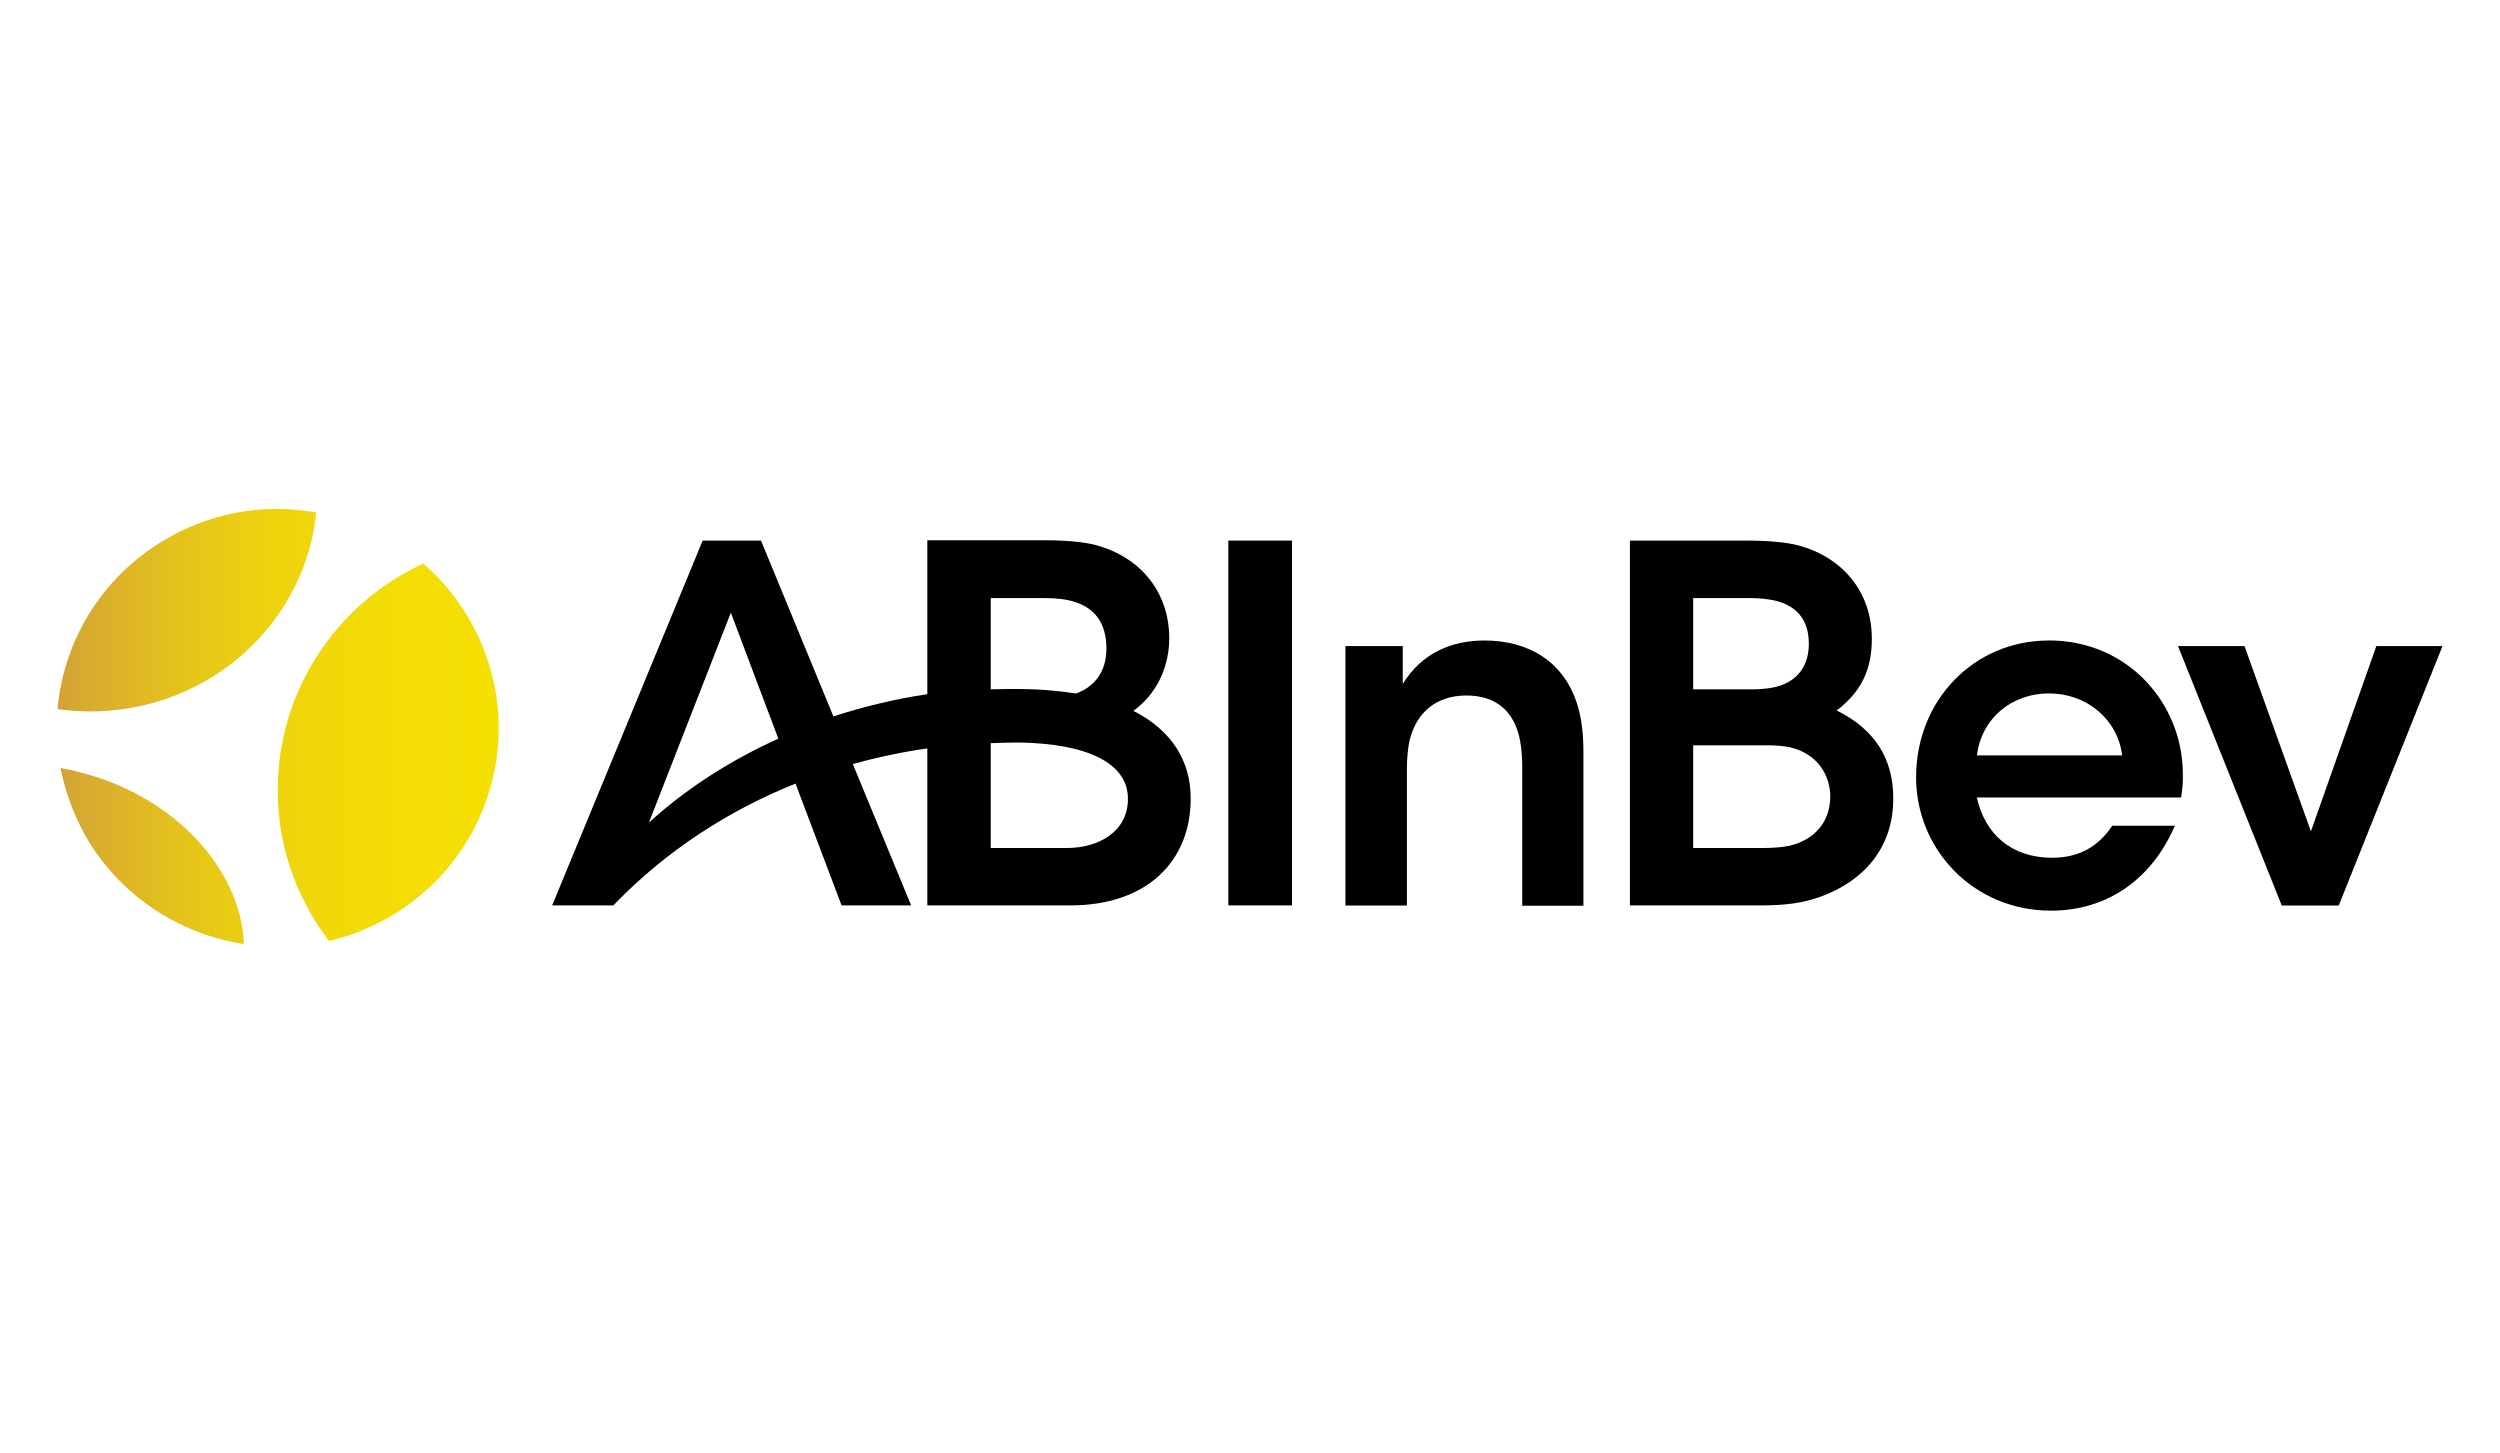
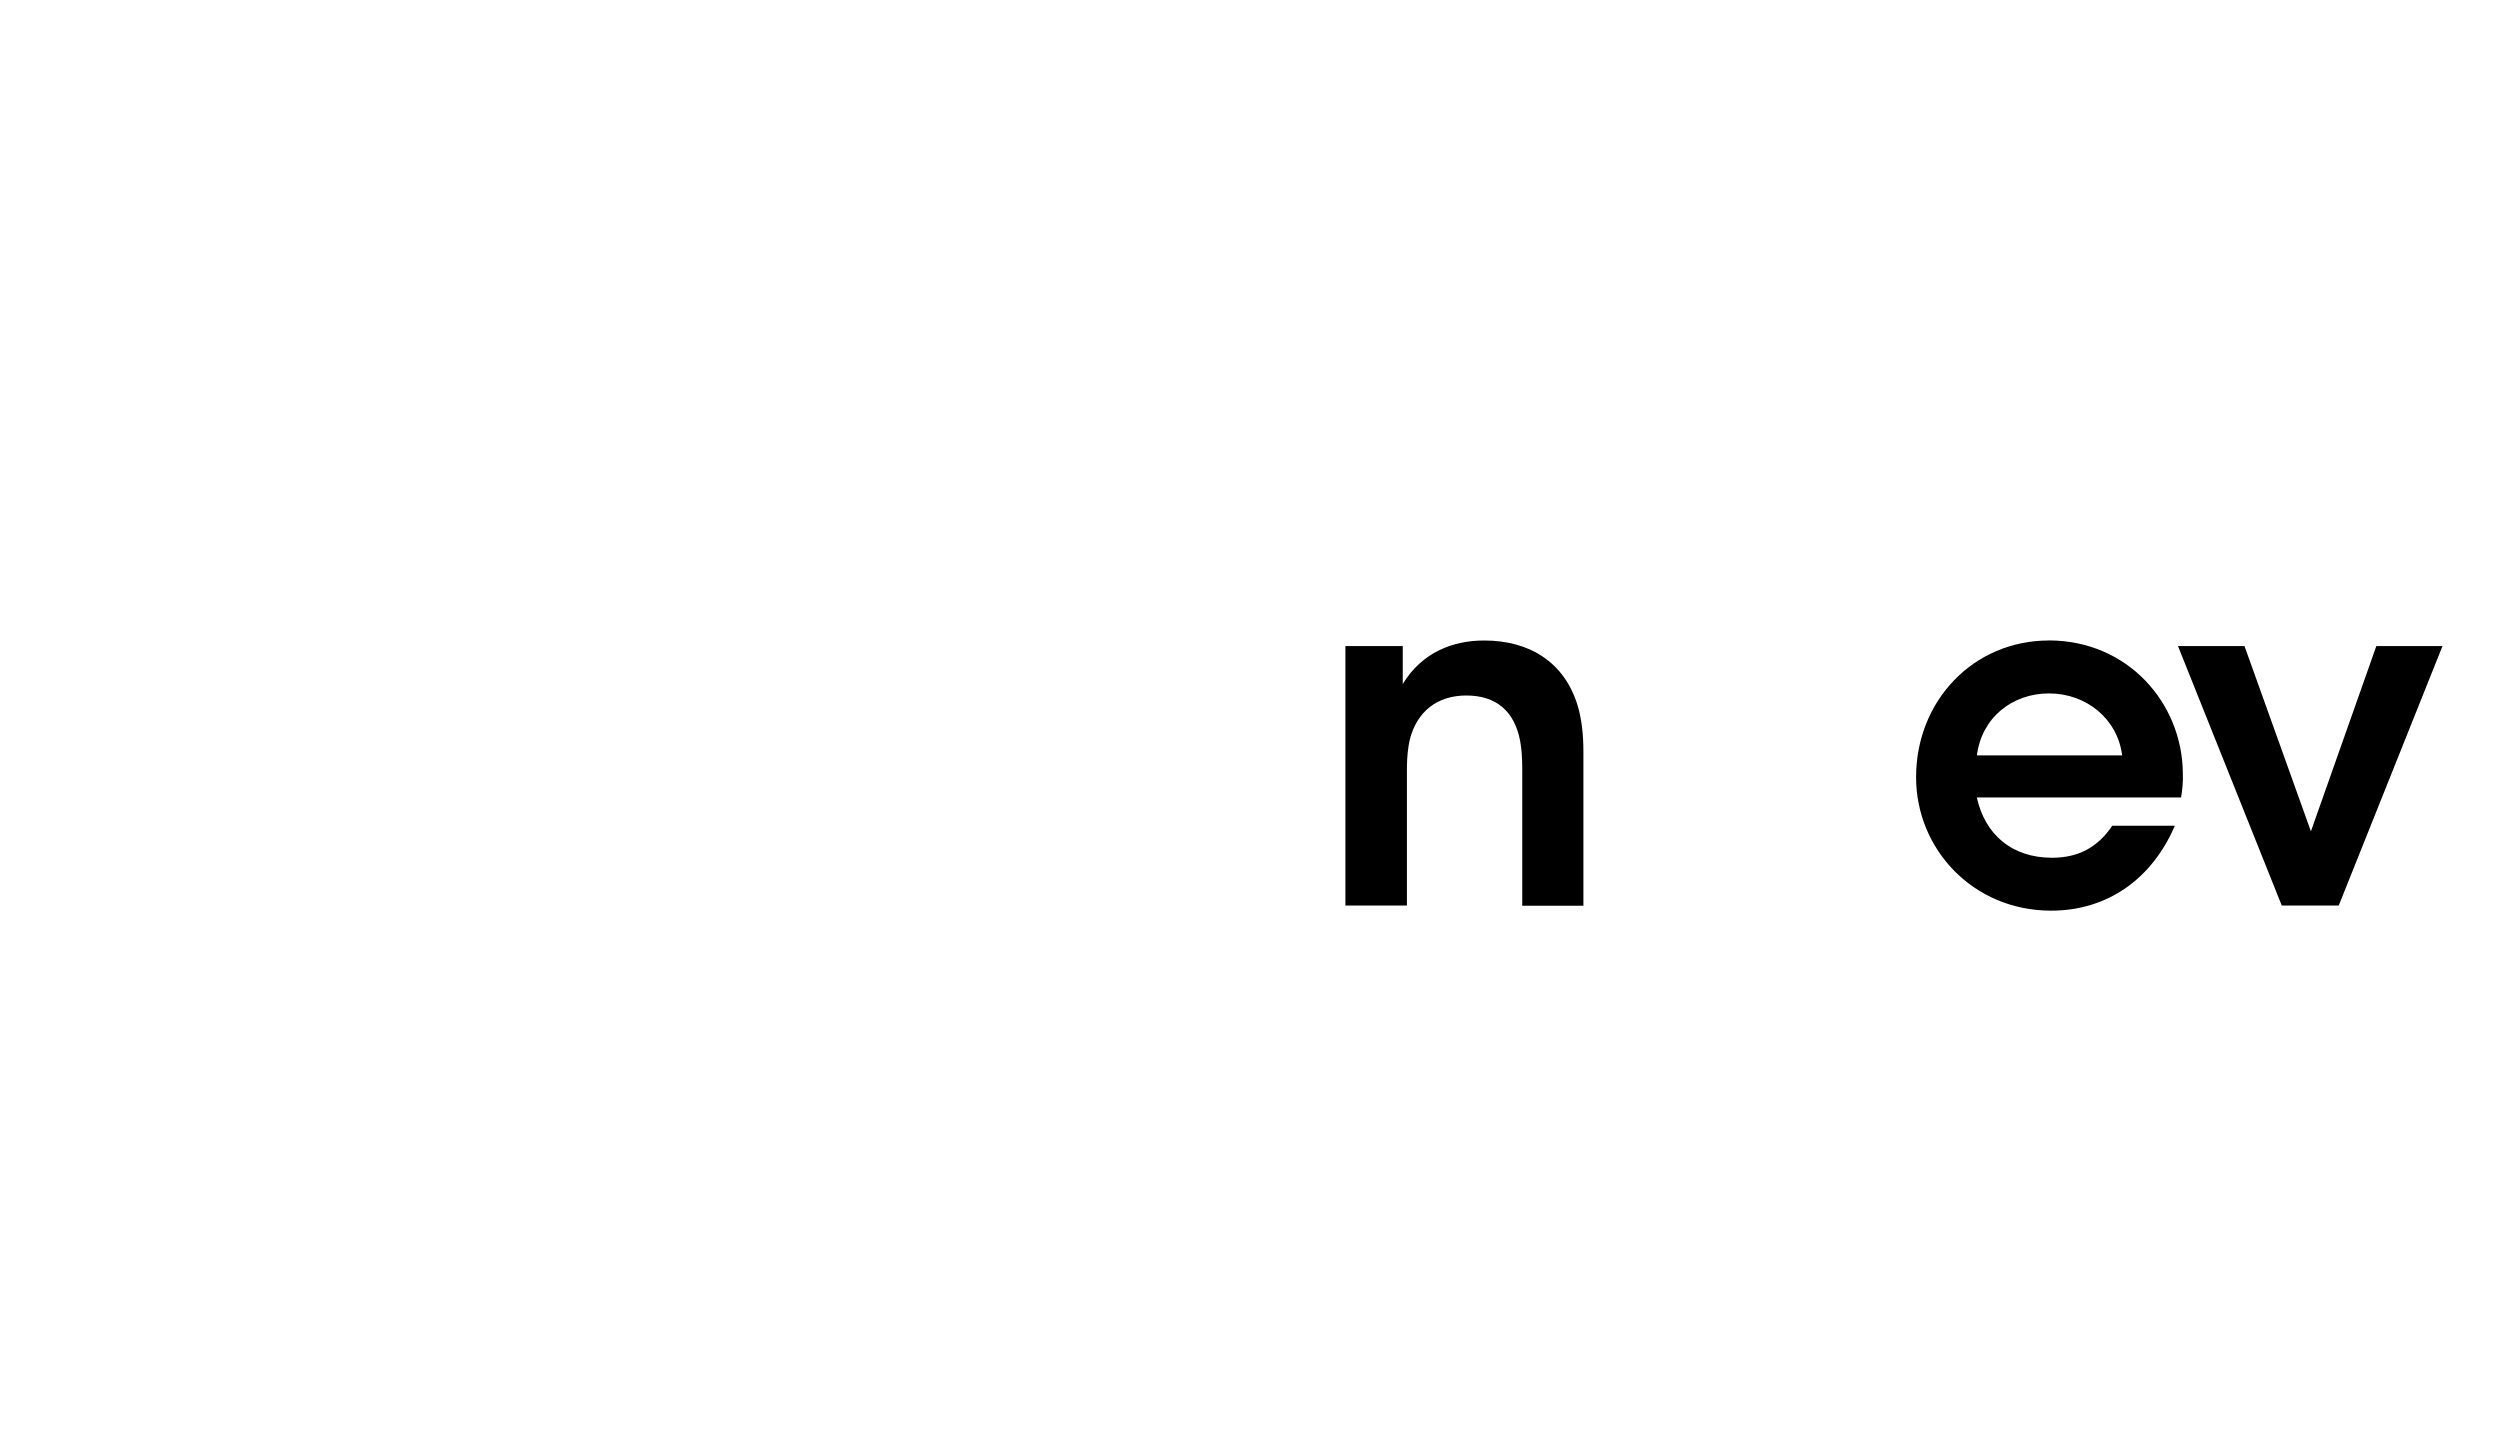
<svg xmlns="http://www.w3.org/2000/svg" id="Layer_1" viewBox="0 0 300 174.37">
  <defs>
    <style>
      .cls-1 {
        fill: url(#linear-gradient);
      }
    </style>
    <linearGradient id="linear-gradient" x1="6.91" y1="89.18" x2="59.84" y2="89.18" gradientTransform="translate(0 176.37) scale(1 -1)" gradientUnits="userSpaceOnUse">
      <stop offset="0" stop-color="#d3a238" />
      <stop offset=".06" stop-color="#d7aa31" />
      <stop offset=".26" stop-color="#e4c11c" />
      <stop offset=".47" stop-color="#edd20e" />
      <stop offset=".71" stop-color="#f3dc05" />
      <stop offset="1" stop-color="#f5e003" />
    </linearGradient>
  </defs>
-   <path class="cls-1" d="M10.11,100.05c4.13,7.39,11.35,12.03,19.16,13.24-.3-8.11-6.92-16.25-16.96-19.8-1.69-.58-3.38-1.04-5.06-1.34.55,2.72,1.48,5.35,2.87,7.9ZM33.36,93.41c-.34,7.31,1.98,14.08,6.12,19.51,2.28-.54,4.51-1.38,6.67-2.55,12.83-7.02,17.47-22.98,10.38-35.68-1.52-2.76-3.46-5.1-5.74-7.06-9.83,4.51-16.88,14.25-17.43,25.78ZM20.49,64.37c-8.02,4.39-12.83,12.28-13.59,20.72,2.07.29,4.18.38,6.37.17,13.25-1.13,23.46-11.36,24.68-23.77-1.52-.25-3.08-.42-4.64-.42-4.35,0-8.73,1.04-12.83,3.3Z" />
-   <path d="M155.04,64.87h-7.64v43.78h7.64v-43.78Z" />
  <path d="M178.12,76.86c-3.8,0-7.47,1.42-9.79,5.22v-4.55h-6.88v31.13h7.38v-16.46c0-1.3.13-2.51.34-3.43.84-3.34,3.25-5.31,6.79-5.31s5.78,1.84,6.46,5.47c.17.88.25,2.13.25,3.26v16.5h7.34v-18.47c0-2.05-.21-3.93-.68-5.51-1.6-5.31-5.86-7.85-11.22-7.85Z" />
-   <path d="M220.4,85.26c2.95-2.26,4.22-4.89,4.22-8.61,0-5.6-3.5-9.78-8.82-11.2-1.39-.38-3.63-.58-6.24-.58h-13.97v43.78h15.65c3.04,0,5.1-.29,7.09-1,5.23-1.84,8.86-5.85,8.86-11.78.04-4.93-2.36-8.44-6.79-10.61ZM203.18,71.77h6.79c1.56,0,3.21.21,4.26.71,1.86.84,2.83,2.42,2.83,4.76s-1.05,4.01-2.95,4.85c-.93.42-2.32.63-3.88.63h-7.05v-10.95ZM214.66,101.51c-.8.17-2.11.25-3,.25h-8.48v-12.32h9.11c.8,0,1.73.08,2.4.21,3.59.79,4.94,3.59,4.94,5.93,0,3.13-1.98,5.26-4.98,5.93Z" />
  <path d="M285.16,77.53l-7.85,22.23-7.97-22.23h-7.98l12.45,31.13h6.84l12.45-31.13h-7.93Z" />
  <path d="M245.84,76.86c-8.94,0-15.91,7.14-15.91,16.42,0,8.61,6.84,16,16.2,16,6.84,0,12.15-3.89,14.85-10.19h-7.51c-1.69,2.51-3.97,3.84-7.22,3.84-4.89,0-8.06-2.84-9.03-7.23h24.51c.17-1.04.25-1.92.21-2.97-.09-8.31-6.54-15.88-16.12-15.88ZM237.23,90.65c.55-4.47,4.18-7.44,8.65-7.44s8.23,3.05,8.78,7.44h-17.42Z" />
-   <path d="M136.01,85.3c3.16-2.3,4.3-5.77,4.3-8.69,0-5.6-3.5-9.78-8.82-11.2-1.39-.38-3.63-.58-6.24-.58h-13.97v18.47c-3.88.58-7.68,1.5-11.27,2.67l-8.69-21.1h-7l-18.06,43.78h7.34c6.37-6.64,13.97-11.45,21.86-14.62l5.53,14.62h8.35l-7-16.96c3-.84,5.99-1.46,8.94-1.88v18.84h17.13c9.41,0,14.47-5.47,14.47-12.78.04-4.43-2.19-8.19-6.88-10.57ZM77.87,98.71l9.83-25.19,5.7,15.12c-5.91,2.67-11.18,6.1-15.53,10.07ZM118.88,71.77h6.5c1.48,0,2.74.17,3.59.46,2.49.79,3.8,2.63,3.8,5.6,0,2.76-1.39,4.55-3.63,5.39-2.11-.33-4.47-.54-7.09-.54-.97,0-2.07,0-3.16.04v-10.95ZM128,101.76h-9.11v-12.58c1.14-.04,2.28-.08,3.38-.08,8.27.13,13.08,2.51,13.08,6.73.04,3.89-3.42,5.93-7.34,5.93Z" />
</svg>